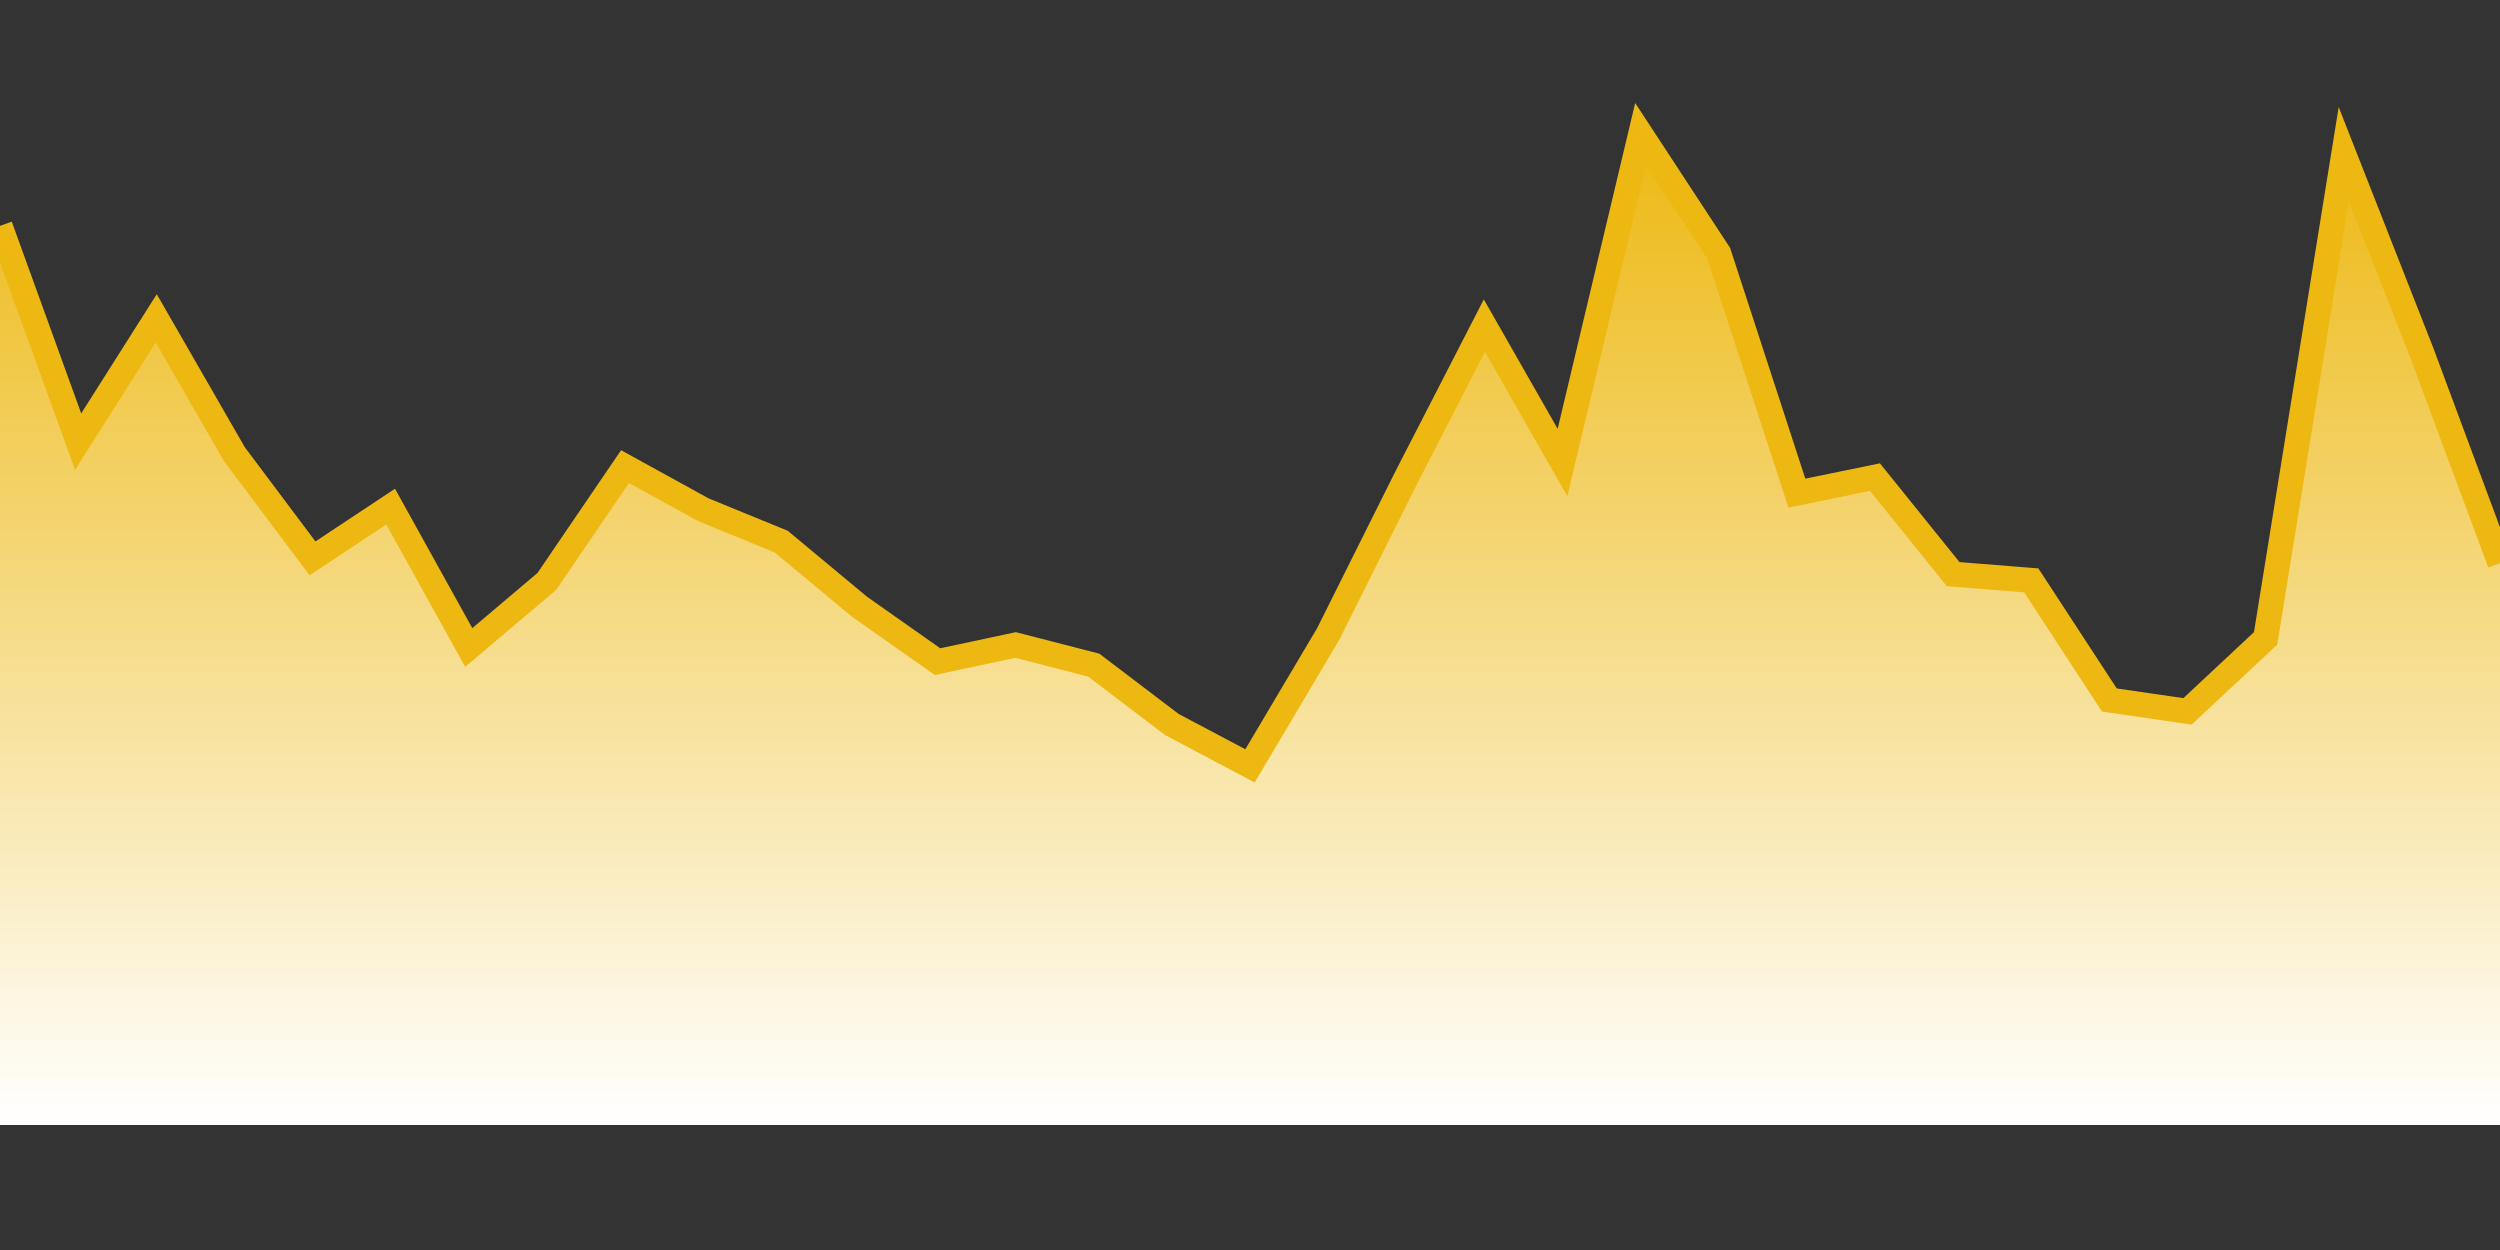
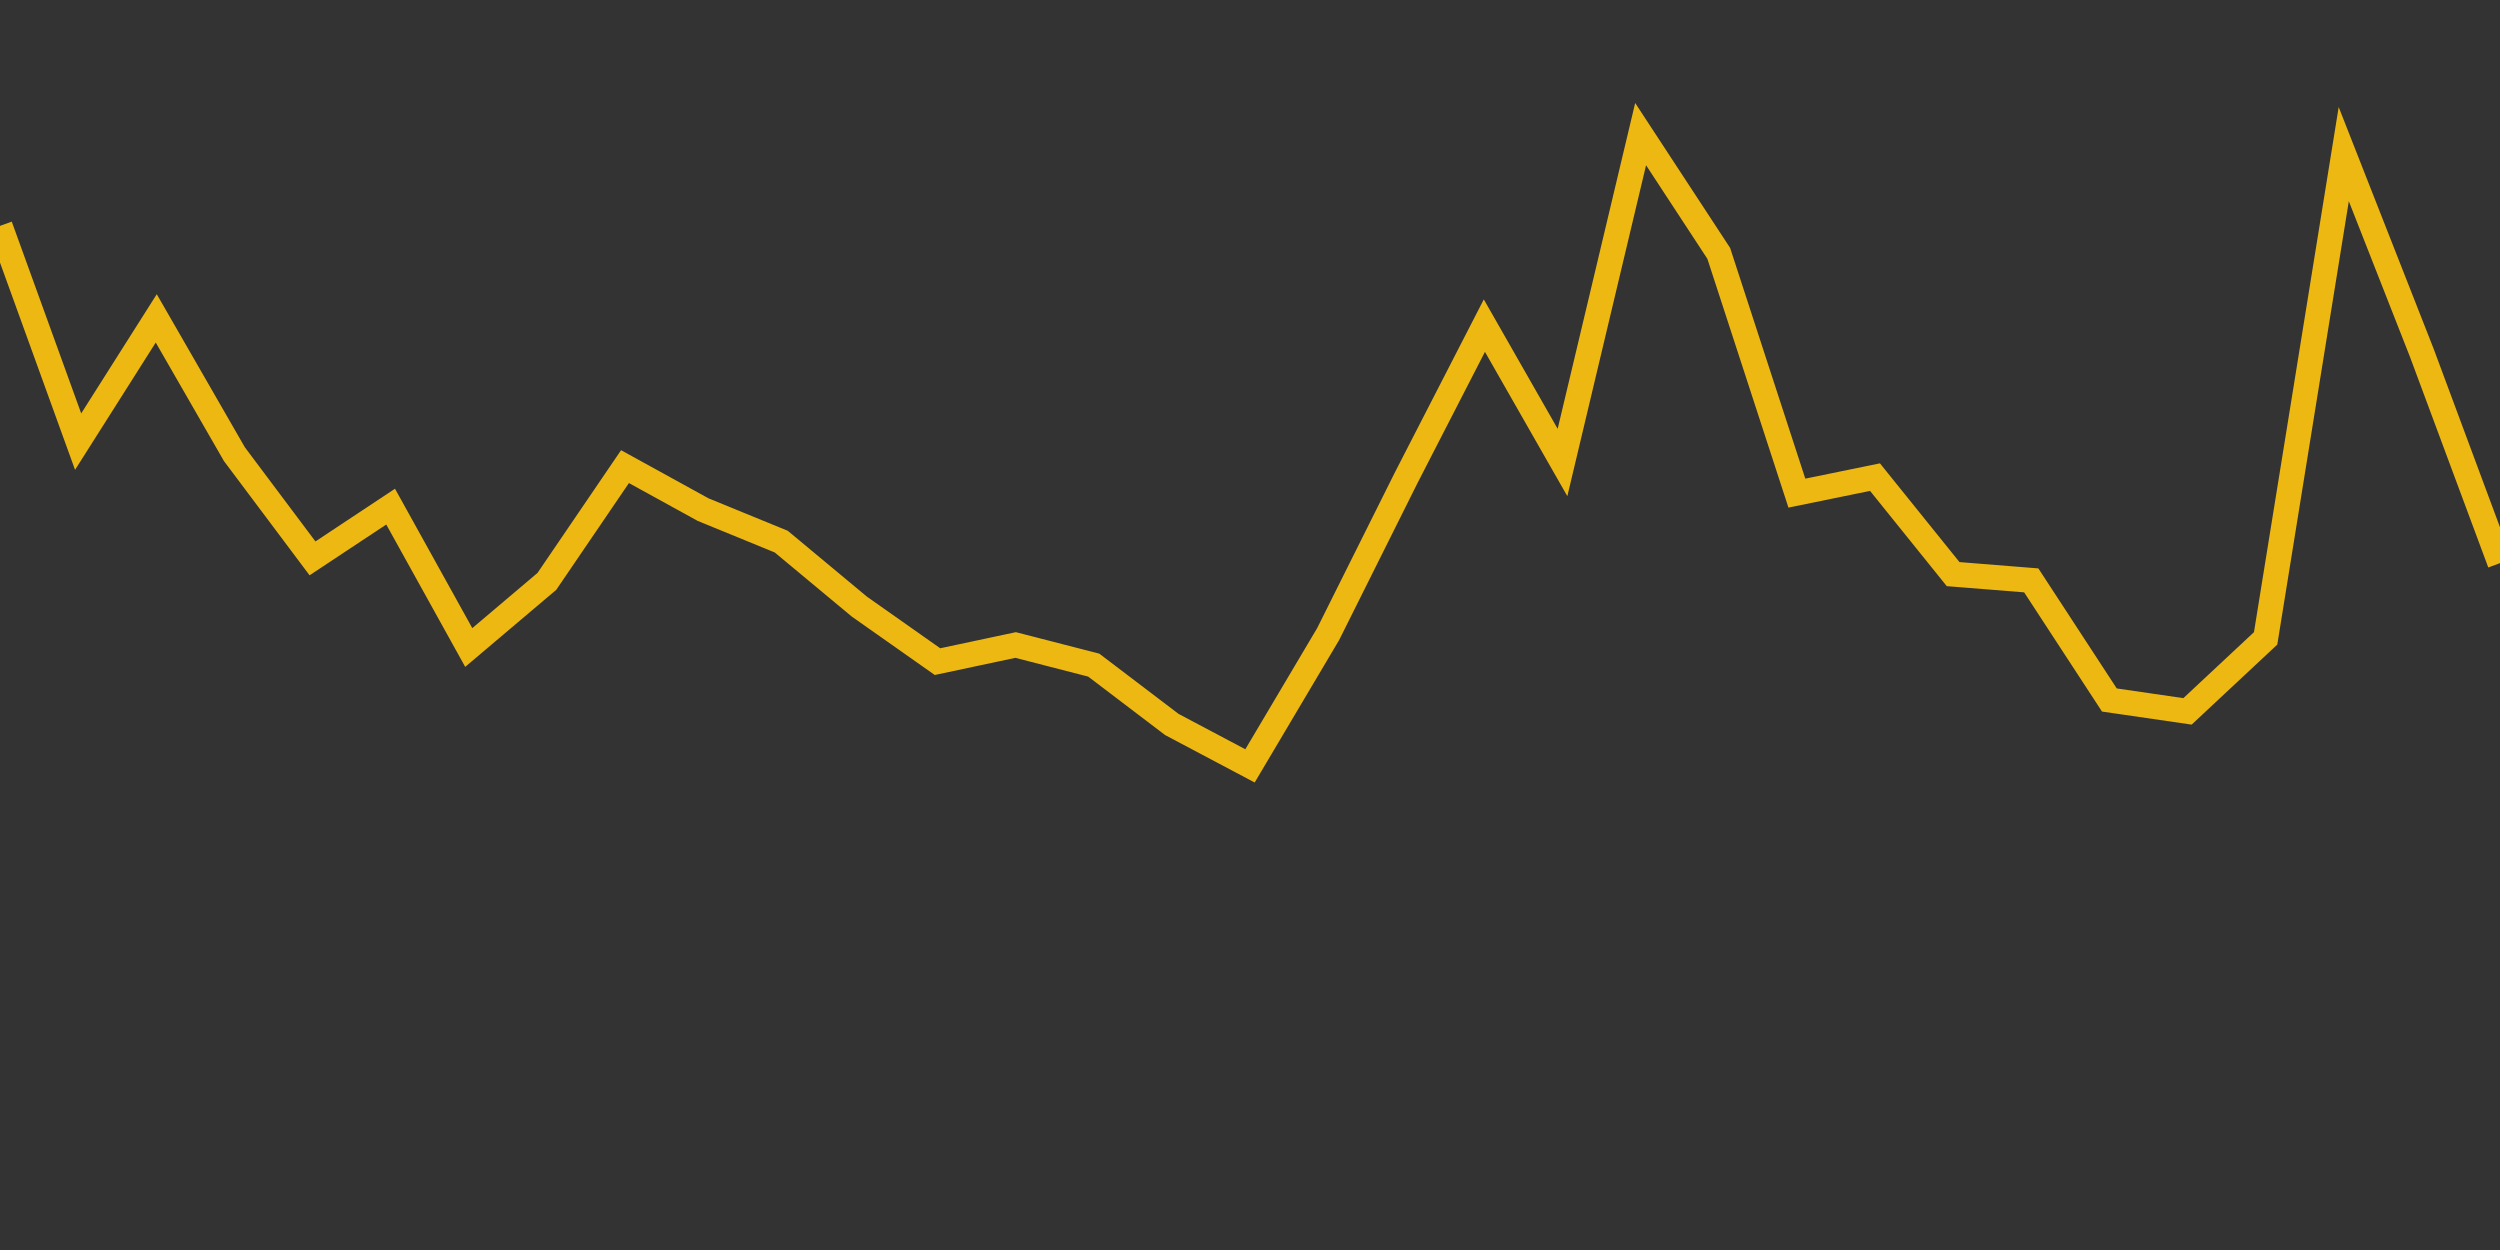
<svg xmlns="http://www.w3.org/2000/svg" version="1.1" width="200" height="100">
  <rect width="100%" height="100%" fill="#333333" stroke="none" />
  <defs>
    <clipPath id="e3">
      <rect x="0" y="0" width="200" height="100" />
    </clipPath>
    <linearGradient id="e2" x1="0" x2="0" y1="0" y2="100%">
      <stop offset="0%" stop-color="#edb812" />
      <stop offset="100%" stop-color="#ffffff" />
    </linearGradient>
  </defs>
-   <rect width="100%" height="100%" fill="none" stroke-width="0px" />
  <g clip-path="url(#e3)">
-     <path fill="url(#e2)" d="M0 90L0 18.07 6.25 35.33 12.5 25.47 18.75 36.33 25 44.67 31.25 40.53 37.5 51.8 43.75 46.51 50 37.33 56.25 40.77 62.5 43.33 68.75 48.53 75 52.93 81.25 51.6 87.5 53.21 93.75 57.96 100 61.27 106.25 50.73 112.5 38.21 118.75 26.05 125 37 131.25 10.73 137.5 20.27 143.75 39.45 150 38.17 156.25 45.93 162.5 46.43 168.75 56 175 56.91 181.25 51.07 187.5 12.33 193.75 28.24 200 45.05L200 90z" stroke="none" />
+     <path fill="url(#e2)" d="M0 90L200 90z" stroke="none" />
    <path fill="none" stroke="#edb812" stroke-width="2px" d="M0 18.07L6.25 35.33 12.5 25.47 18.75 36.33 25 44.67 31.25 40.53 37.5 51.8 43.75 46.51 50 37.33 56.25 40.77 62.5 43.33 68.75 48.53 75 52.93 81.25 51.6 87.5 53.21 93.75 57.96 100 61.27 106.25 50.73 112.5 38.21 118.75 26.05 125 37 131.25 10.73 137.5 20.27 143.75 39.45 150 38.17 156.25 45.93 162.5 46.43 168.75 56 175 56.91 181.25 51.07 187.5 12.33 193.75 28.24 200 45.05" />
  </g>
</svg>